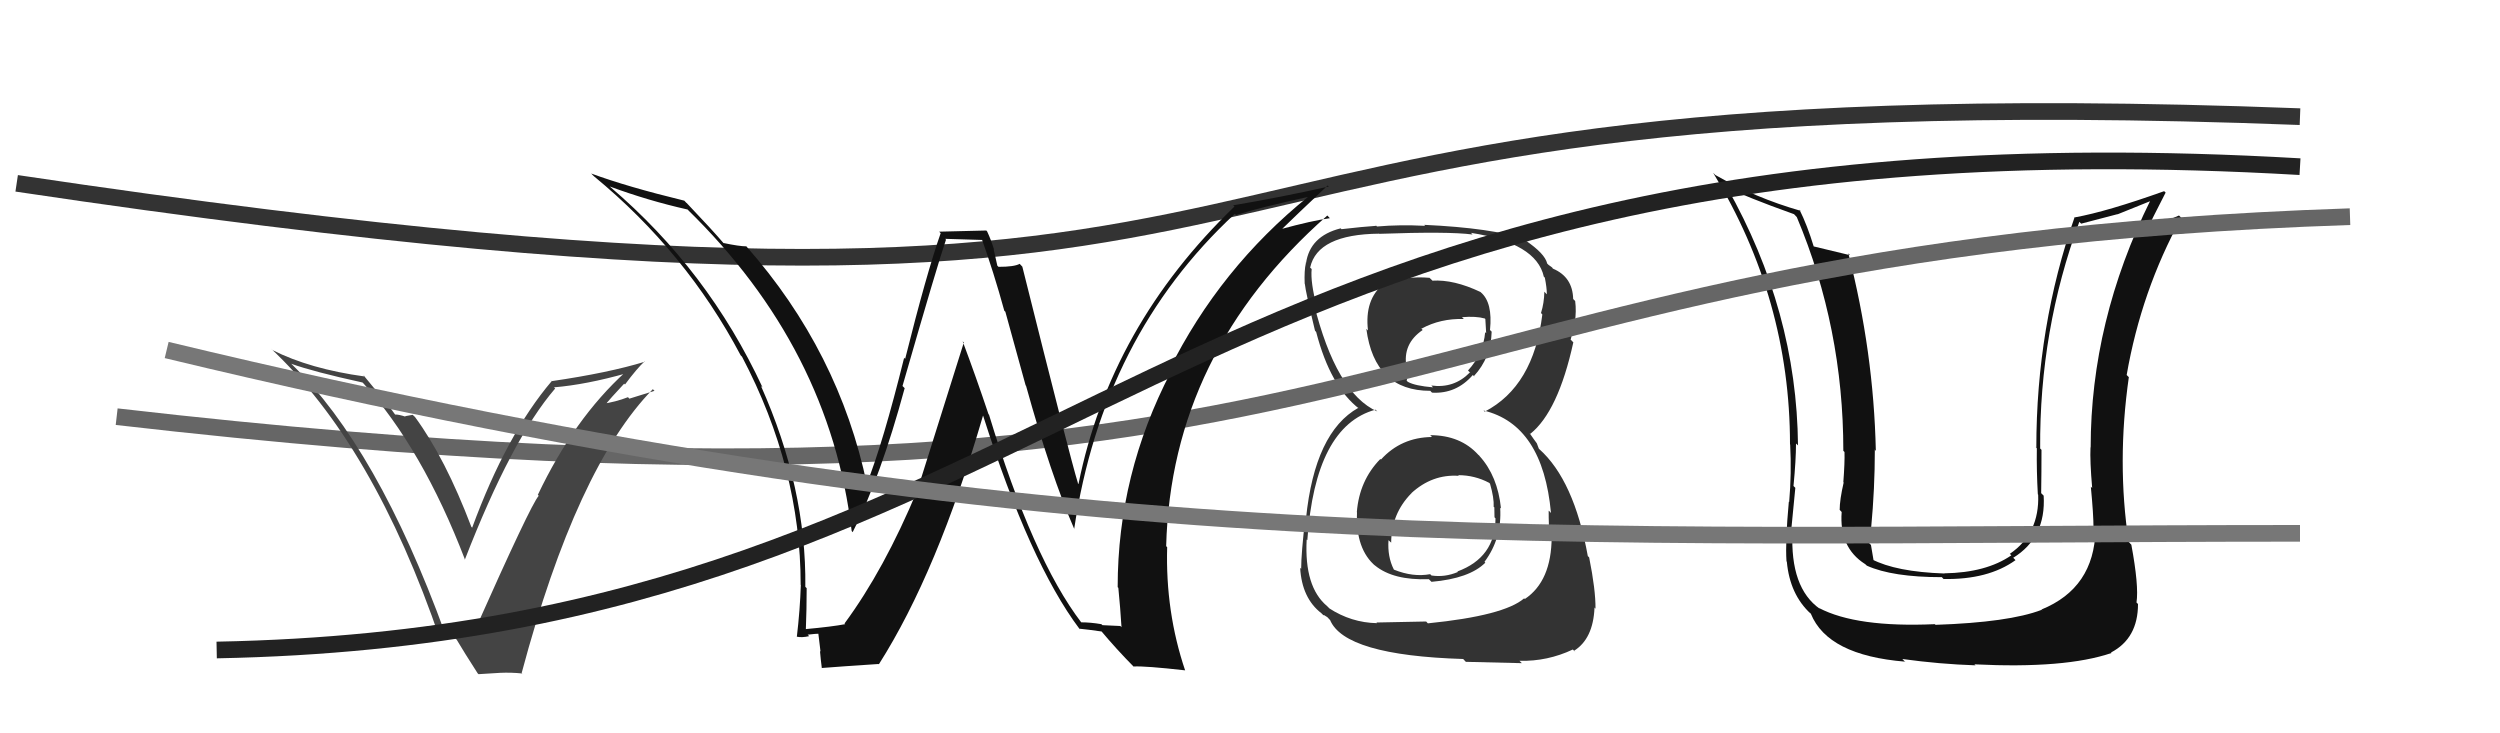
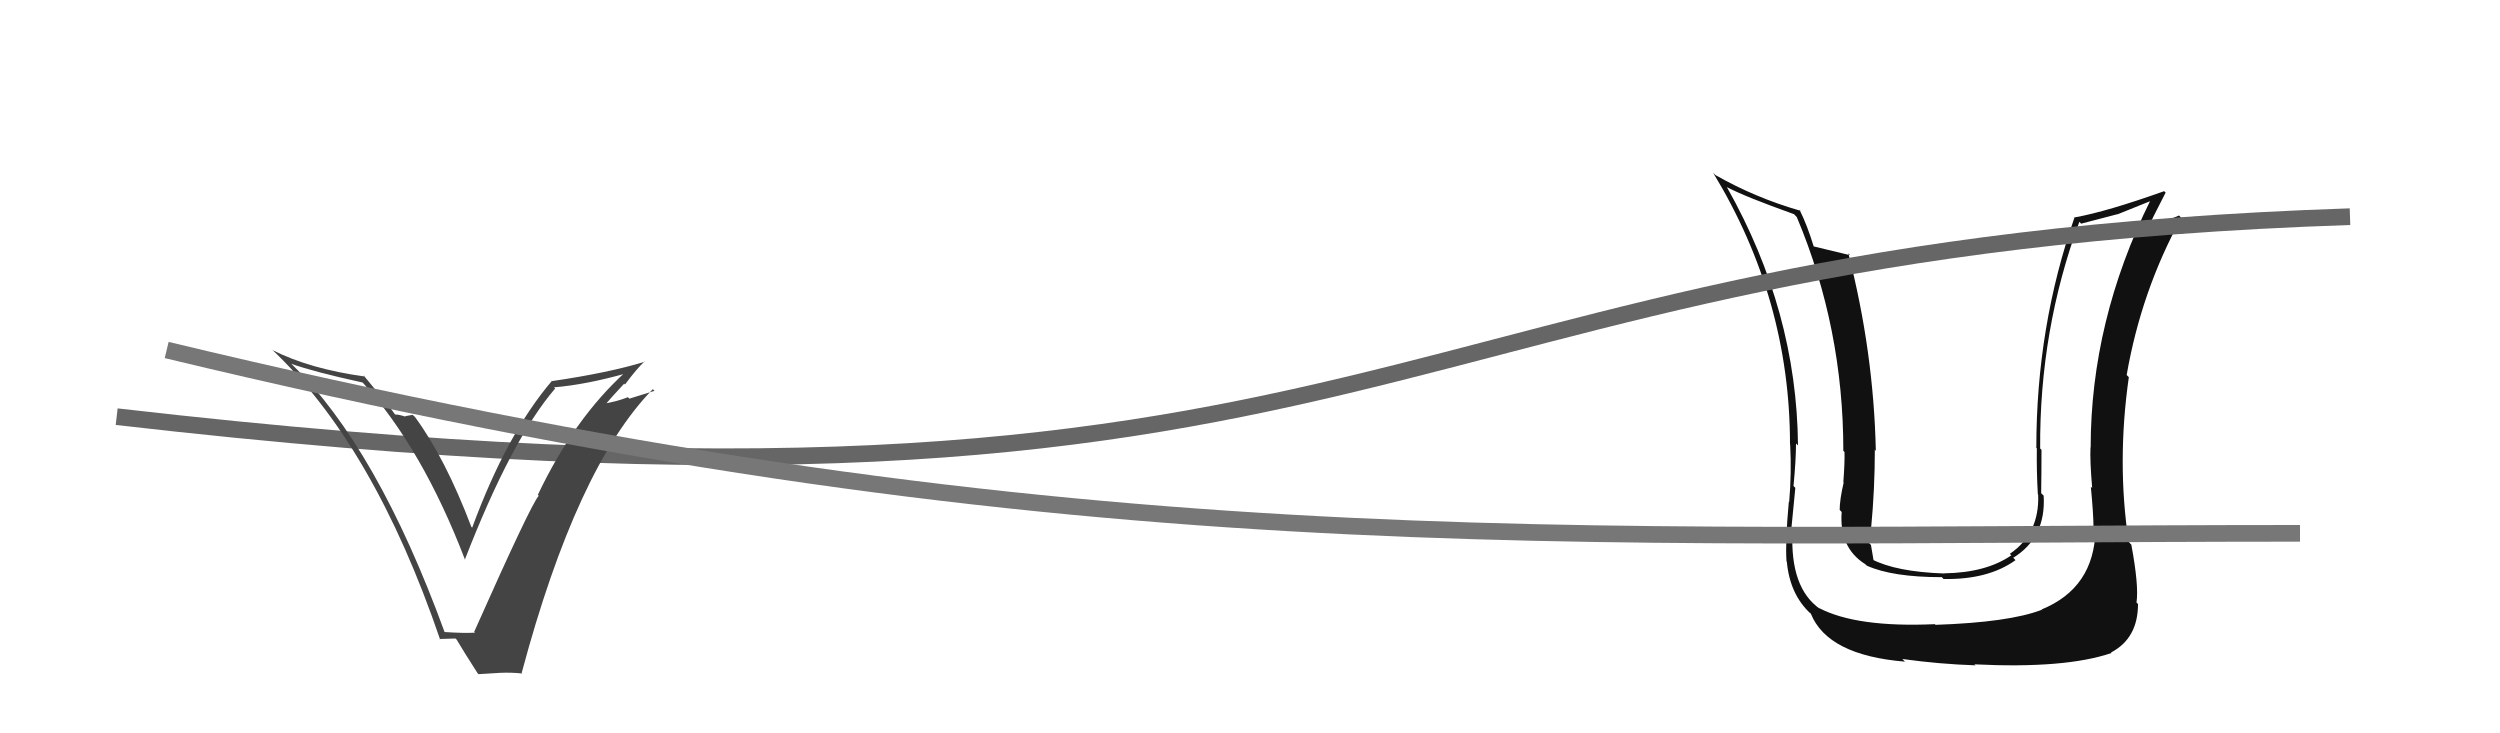
<svg xmlns="http://www.w3.org/2000/svg" width="150" height="44" viewBox="0,0,150,44">
  <path fill="#111" d="M125.71 31.76L125.57 31.63L125.73 31.79Q125.65 35.28 122.49 36.57L122.58 36.67L122.50 36.59Q120.55 37.34 116.13 37.49L116.16 37.52L116.09 37.45Q111.39 37.66 109.14 36.48L109.05 36.39L109.19 36.53Q107.40 35.27 107.55 31.92L107.45 31.81L107.47 31.84Q107.53 31.25 107.72 29.27L107.77 29.32L107.61 29.16Q107.76 27.60 107.76 26.61L107.90 26.74L107.88 26.73Q107.81 18.66 103.62 11.24L103.63 11.25L103.60 11.22Q104.67 11.79 107.64 12.85L107.69 12.90L107.81 13.03Q110.60 19.67 110.60 27.05L110.61 27.06L110.67 27.12Q110.69 27.75 110.60 28.93L110.45 28.78L110.62 28.95Q110.38 29.99 110.38 30.60L110.39 30.60L110.50 30.72Q110.34 32.85 111.90 33.84L111.95 33.88L112.01 33.94Q113.54 34.63 116.51 34.63L116.66 34.79L116.61 34.74Q119.29 34.79 120.93 33.61L120.83 33.50L120.79 33.47Q122.77 32.25 122.62 29.74L122.66 29.78L122.47 29.59Q122.49 28.32 122.49 26.99L122.48 26.98L122.41 26.91Q122.36 19.82 124.76 13.31L124.87 13.42L127.05 12.85L127.05 12.86Q127.96 12.50 129.06 12.05L129.04 12.02L129.03 12.01Q125.44 19.28 125.44 26.85L125.36 26.77L125.43 26.84Q125.39 27.64 125.53 29.28L125.47 29.22L125.45 29.20Q125.61 30.87 125.61 31.67ZM127.80 32.60L127.78 32.57L127.72 32.52Q127.00 27.73 127.73 22.63L127.67 22.57L127.60 22.50Q128.48 17.44 130.88 13.07L130.83 13.02L130.74 12.93Q130.09 13.19 128.65 13.84L128.64 13.84L128.74 13.94Q129.14 13.11 129.94 11.55L129.96 11.58L129.85 11.47Q126.40 12.70 124.50 13.04L124.58 13.13L124.48 13.02Q122.18 19.59 122.18 26.86L122.10 26.78L122.21 26.90Q122.19 28.25 122.27 29.66L122.13 29.52L122.29 29.68Q122.38 32.01 120.59 33.23L120.57 33.21L120.68 33.32Q119.17 34.36 116.66 34.40L116.61 34.36L116.67 34.41Q113.75 34.31 112.30 33.55L112.43 33.68L112.42 33.66Q112.34 33.16 112.26 32.71L112.26 32.70L112.15 32.59Q112.20 32.19 112.31 31.69L112.32 31.70L112.27 31.65Q112.49 29.32 112.49 27.00L112.44 26.94L112.55 27.05Q112.42 21.10 110.90 15.20L110.91 15.21L111.00 15.31Q110.21 15.12 108.80 14.78L108.79 14.77L108.83 14.81Q108.43 13.50 107.97 12.58L107.98 12.59L108.04 12.65Q105.32 11.87 102.92 10.50L102.93 10.51L102.79 10.37Q107.40 17.95 107.40 26.66L107.57 26.84L107.41 26.67Q107.50 28.40 107.35 30.12L107.38 30.15L107.33 30.10Q107.11 32.50 107.19 33.68L107.25 33.75L107.21 33.70Q107.39 35.67 108.64 36.82L108.56 36.73L108.65 36.82Q109.66 39.32 114.31 39.70L114.33 39.73L114.14 39.54Q116.39 39.85 118.53 39.92L118.44 39.84L118.46 39.86Q123.91 40.13 126.69 39.18L126.55 39.04L126.66 39.15Q128.28 38.30 128.28 36.24L128.22 36.18L128.19 36.15Q128.34 35.16 127.88 32.68Z" />
-   <path fill="#333" d="M85.93 26.23L85.91 26.21L85.92 26.22Q84.07 26.24 82.86 27.57L82.88 27.59L82.82 27.54Q81.56 28.83 81.41 30.73L81.49 30.82L81.42 30.74Q81.33 32.97 82.55 33.98L82.46 33.90L82.50 33.93Q83.60 34.83 85.73 34.75L85.71 34.73L85.89 34.91Q88.17 34.71 89.12 33.76L88.99 33.63L89.07 33.71Q90.13 32.29 90.01 30.46L89.90 30.35L90.06 30.51Q89.86 28.56 88.77 27.36L88.76 27.34L88.70 27.29Q87.63 26.11 85.81 26.11ZM85.93 16.82L85.75 16.65L85.78 16.67Q84.35 16.54 83.02 17.04L83.09 17.10L83.02 17.03Q81.86 17.97 82.08 19.83L81.99 19.74L81.98 19.73Q82.47 23.45 85.82 23.45L85.89 23.53L85.93 23.56Q87.38 23.64 88.37 22.50L88.50 22.63L88.43 22.57Q89.46 21.46 89.50 19.90L89.50 19.90L89.40 19.80Q89.57 18.15 88.85 17.54L88.81 17.50L88.83 17.52Q87.23 16.76 85.94 16.84ZM85.66 37.39L85.57 37.29L82.59 37.35L82.62 37.39Q81.07 37.36 79.74 36.49L79.76 36.50L79.63 36.37Q78.25 35.22 78.40 32.37L78.53 32.50L78.44 32.41Q78.91 25.57 82.53 24.58L82.57 24.62L82.64 24.69Q80.16 23.58 78.83 18.21L78.90 18.29L79.01 18.40Q78.62 16.94 78.70 16.14L78.61 16.06L78.61 16.05Q79.05 14.06 82.75 14.02L82.63 13.91L82.75 14.03Q86.91 13.88 88.35 14.07L88.27 13.98L88.25 13.97Q92.18 14.58 92.63 16.60L92.53 16.49L92.69 16.66Q92.81 17.27 92.81 17.65L92.80 17.65L92.66 17.50Q92.65 18.18 92.46 18.78L92.54 18.87L92.54 18.87Q92.01 23.18 89.08 24.70L88.93 24.55L89.01 24.63Q92.57 25.48 93.06 30.78L92.98 30.69L92.92 30.64Q92.91 30.77 92.95 32.07L93.00 32.12L93.10 32.22Q93.09 34.87 91.49 35.94L91.59 36.04L91.45 35.90Q90.25 36.94 85.68 37.40ZM87.95 39.71L87.95 39.71L91.31 39.79L91.17 39.65Q92.85 39.69 94.37 38.97L94.55 39.15L94.44 39.05Q95.59 38.33 95.67 36.47L95.62 36.41L95.73 36.52Q95.74 35.39 95.35 33.45L95.33 33.42L95.27 33.37Q94.44 28.80 92.35 26.94L92.33 26.92L92.21 26.60L92.02 26.34L91.77 25.98L91.82 26.03Q93.49 24.69 94.40 20.54L94.34 20.48L94.24 20.38Q94.33 20.09 94.41 19.25L94.42 19.26L94.49 19.34Q94.59 18.67 94.51 18.06L94.41 17.96L94.39 17.94Q94.36 16.62 93.18 16.12L93.11 16.05L93.20 16.10L92.92 15.90L92.83 15.81Q92.70 15.22 91.52 14.42L91.58 14.48L91.48 14.34L91.49 14.35Q89.52 13.68 85.45 13.49L85.55 13.59L85.51 13.55Q83.99 13.47 82.62 13.59L82.51 13.48L82.57 13.55Q81.79 13.60 80.49 13.75L80.38 13.64L80.44 13.70Q78.59 14.17 78.36 15.80L78.24 15.68L78.35 15.80Q78.25 16.22 78.28 17.02L78.23 16.97L78.29 17.03Q78.33 17.48 78.90 19.84L78.91 19.85L78.97 19.92Q79.82 23.20 81.57 24.54L81.42 24.38L81.59 24.55L81.50 24.47Q78.89 25.93 78.36 31.11L78.18 30.93L78.32 31.07Q78.07 33.21 78.07 34.13L78.01 34.07L78.01 34.07Q78.11 35.89 79.29 36.80L79.30 36.81L79.42 36.93Q79.37 36.84 79.64 37.03L79.81 37.21L79.80 37.19Q80.67 39.32 87.79 39.54ZM87.58 28.61L87.57 28.59L87.49 28.51Q88.48 28.51 89.35 28.97L89.22 28.84L89.40 29.02Q89.65 29.88 89.62 30.41L89.71 30.50L89.66 30.46Q89.67 30.73 89.67 31.04L89.68 31.05L89.73 31.10Q89.72 33.45 87.44 34.29L87.48 34.32L87.47 34.32Q86.69 34.65 85.89 34.53L85.90 34.54L85.81 34.45Q84.78 34.64 83.64 34.18L83.47 34.01L83.63 34.17Q83.24 33.40 83.31 32.41L83.45 32.54L83.47 32.56Q83.48 30.82 84.68 29.60L84.74 29.67L84.67 29.60Q85.93 28.44 87.53 28.55ZM87.76 19.07L87.79 19.10L87.72 19.03Q88.56 18.96 89.09 19.11L89.12 19.14L89.17 19.99L89.11 19.93Q89.00 21.23 88.08 22.23L88.23 22.38L88.19 22.35Q87.24 23.32 85.87 23.13L85.88 23.13L85.98 23.24Q84.91 23.15 84.49 22.92L84.47 22.91L84.40 22.84Q84.47 22.68 84.36 21.99L84.36 22.00L84.39 22.02Q84.14 20.63 85.36 19.80L85.24 19.68L85.29 19.72Q86.42 19.10 87.83 19.14Z" />
-   <path d="M1 11 C88 24,60 4,138 7" stroke="#333" fill="none" />
  <path d="M7 25 C85 34,81 15,141 13" stroke="#666" fill="none" />
-   <path fill="#111" d="M64.83 37.30L65.01 37.48L64.88 37.35Q61.96 33.52 59.34 24.88L59.38 24.92L59.31 24.85Q58.56 22.61 57.76 20.48L57.83 20.55L55.04 29.42L55.04 29.41Q53.06 34.17 50.67 37.41L50.79 37.53L50.71 37.45Q49.94 37.60 48.30 37.75L48.19 37.64L48.35 37.80Q48.40 36.55 48.40 35.29L48.30 35.19L48.32 35.22Q48.39 29.27 45.65 23.14L45.71 23.21L45.75 23.24Q42.48 16.21 36.62 11.22L36.75 11.35L36.59 11.19Q38.89 12.04 41.25 12.57L41.23 12.56L41.23 12.55Q49.80 20.90 51.10 31.86L51.16 31.93L51.16 31.93Q52.83 28.65 54.28 23.29L54.12 23.13L54.15 23.16Q56.27 15.79 56.76 14.38L56.71 14.33L59.02 14.40L58.88 14.26Q59.62 16.32 60.26 18.65L60.32 18.70L61.54 23.13L61.56 23.14Q63.05 28.52 64.46 31.75L64.53 31.83L64.45 31.74Q66.17 20.18 74.09 12.83L74.11 12.85L74.16 12.90Q75.58 12.45 78.55 11.80L78.54 11.80L78.52 11.78Q73.19 16.08 70.14 22.21L70.28 22.35L70.25 22.32Q67.06 28.45 67.06 35.23L67.02 35.19L67.10 35.27Q67.22 36.49 67.29 37.63L67.22 37.56L66.15 37.51L66.08 37.45Q65.44 37.34 64.87 37.34ZM71.18 40.30L71.21 40.33L71.11 40.23Q69.92 36.71 70.03 32.83L70.05 32.85L69.97 32.77Q70.27 21.19 79.64 12.93L79.79 13.09L79.80 13.09Q78.75 13.23 76.81 13.76L76.76 13.71L76.85 13.81Q77.76 12.92 79.66 11.13L79.66 11.13L79.73 11.19Q76.93 11.82 73.99 12.32L74.14 12.46L74.07 12.39Q66.62 19.56 64.71 29.04L64.65 28.98L64.68 29.00Q64.20 27.45 61.34 16.00L61.18 15.83L61.18 15.83Q60.86 16.01 59.91 16.01L59.84 15.94L59.62 14.96L59.65 14.99Q59.46 14.38 59.23 13.89L59.18 13.83L56.35 13.90L56.44 13.99Q55.59 16.41 54.31 21.53L54.24 21.46L54.25 21.46Q52.98 26.59 51.99 29.07L51.99 29.06L52.02 29.09Q50.35 21.10 44.79 14.79L44.78 14.77L44.78 14.78Q44.36 14.78 43.41 14.58L43.44 14.62L43.44 14.62Q42.76 13.82 41.20 12.18L41.18 12.17L41.06 12.04Q37.64 11.21 35.47 10.41L35.54 10.48L35.63 10.57Q41.16 15.12 44.44 21.32L44.58 21.46L44.52 21.40Q48.04 28.09 48.04 35.09L47.88 34.94L48.05 35.10Q48.00 36.61 47.81 38.21L47.77 38.17L47.80 38.20Q48.10 38.27 48.55 38.17L48.39 38.01L48.46 38.08Q48.96 38.02 49.18 38.02L49.09 37.93L49.23 39.09L49.20 39.07Q49.24 39.56 49.31 40.09L49.26 40.05L49.30 40.08Q50.43 39.99 52.71 39.84L52.65 39.78L52.73 39.86Q56.24 34.34 58.98 24.94L59.04 25.00L58.99 24.95Q61.79 33.76 64.76 37.72L64.82 37.79L64.75 37.72Q65.26 37.77 66.10 37.89L66.08 37.87L66.02 37.80Q66.99 38.96 68.05 40.03L68.02 39.99L68.02 39.99Q68.70 39.95 71.10 40.22Z" />
  <path fill="#444" d="M26.70 37.98L26.73 38.01L26.70 37.99Q22.64 26.84 17.50 21.85L17.41 21.77L17.46 21.82Q18.78 22.30 21.75 22.95L21.90 23.09L21.75 22.94Q25.35 26.92 27.90 33.58L27.85 33.54L27.89 33.58Q30.69 26.36 33.31 23.31L33.30 23.30L33.24 23.24Q35.17 23.08 37.61 22.39L37.61 22.40L37.53 22.32Q34.44 25.13 32.27 29.69L32.35 29.78L32.32 29.75Q31.84 30.29 28.45 37.91L28.47 37.93L28.50 37.96Q27.86 38.00 26.64 37.92ZM31.44 40.52L31.27 40.34L31.30 40.38Q34.60 28.03 39.17 23.35L39.27 23.45L37.76 23.92L37.68 23.83Q36.94 24.12 36.10 24.24L36.10 24.24L36.24 24.38Q36.63 23.89 37.45 23.02L37.33 22.90L37.50 23.07Q38.22 22.10 38.68 21.68L38.73 21.73L38.70 21.70Q36.52 22.37 33.09 22.87L33.00 22.77L33.10 22.87Q30.39 26.06 28.33 31.66L28.23 31.56L28.28 31.61Q26.72 27.50 24.90 25.02L24.76 24.89L24.31 24.97L24.33 25.00Q23.94 24.87 23.72 24.87L23.77 24.92L23.69 24.85Q23.49 24.53 21.78 22.48L21.81 22.51L21.89 22.59Q18.59 22.14 16.34 21.00L16.18 20.84L16.22 20.88Q22.41 26.65 26.41 38.38L26.37 38.34L27.33 38.31L27.40 38.38Q27.83 39.11 28.66 40.40L28.71 40.45L30.01 40.37L30.00 40.37Q30.69 40.34 31.34 40.41Z" />
-   <path d="M13 39 C65 38,69 6,138 10" stroke="#222" fill="none" />
  <path d="M10 21 C64 34,93 32,138 32" stroke="#777" fill="none" />
</svg>